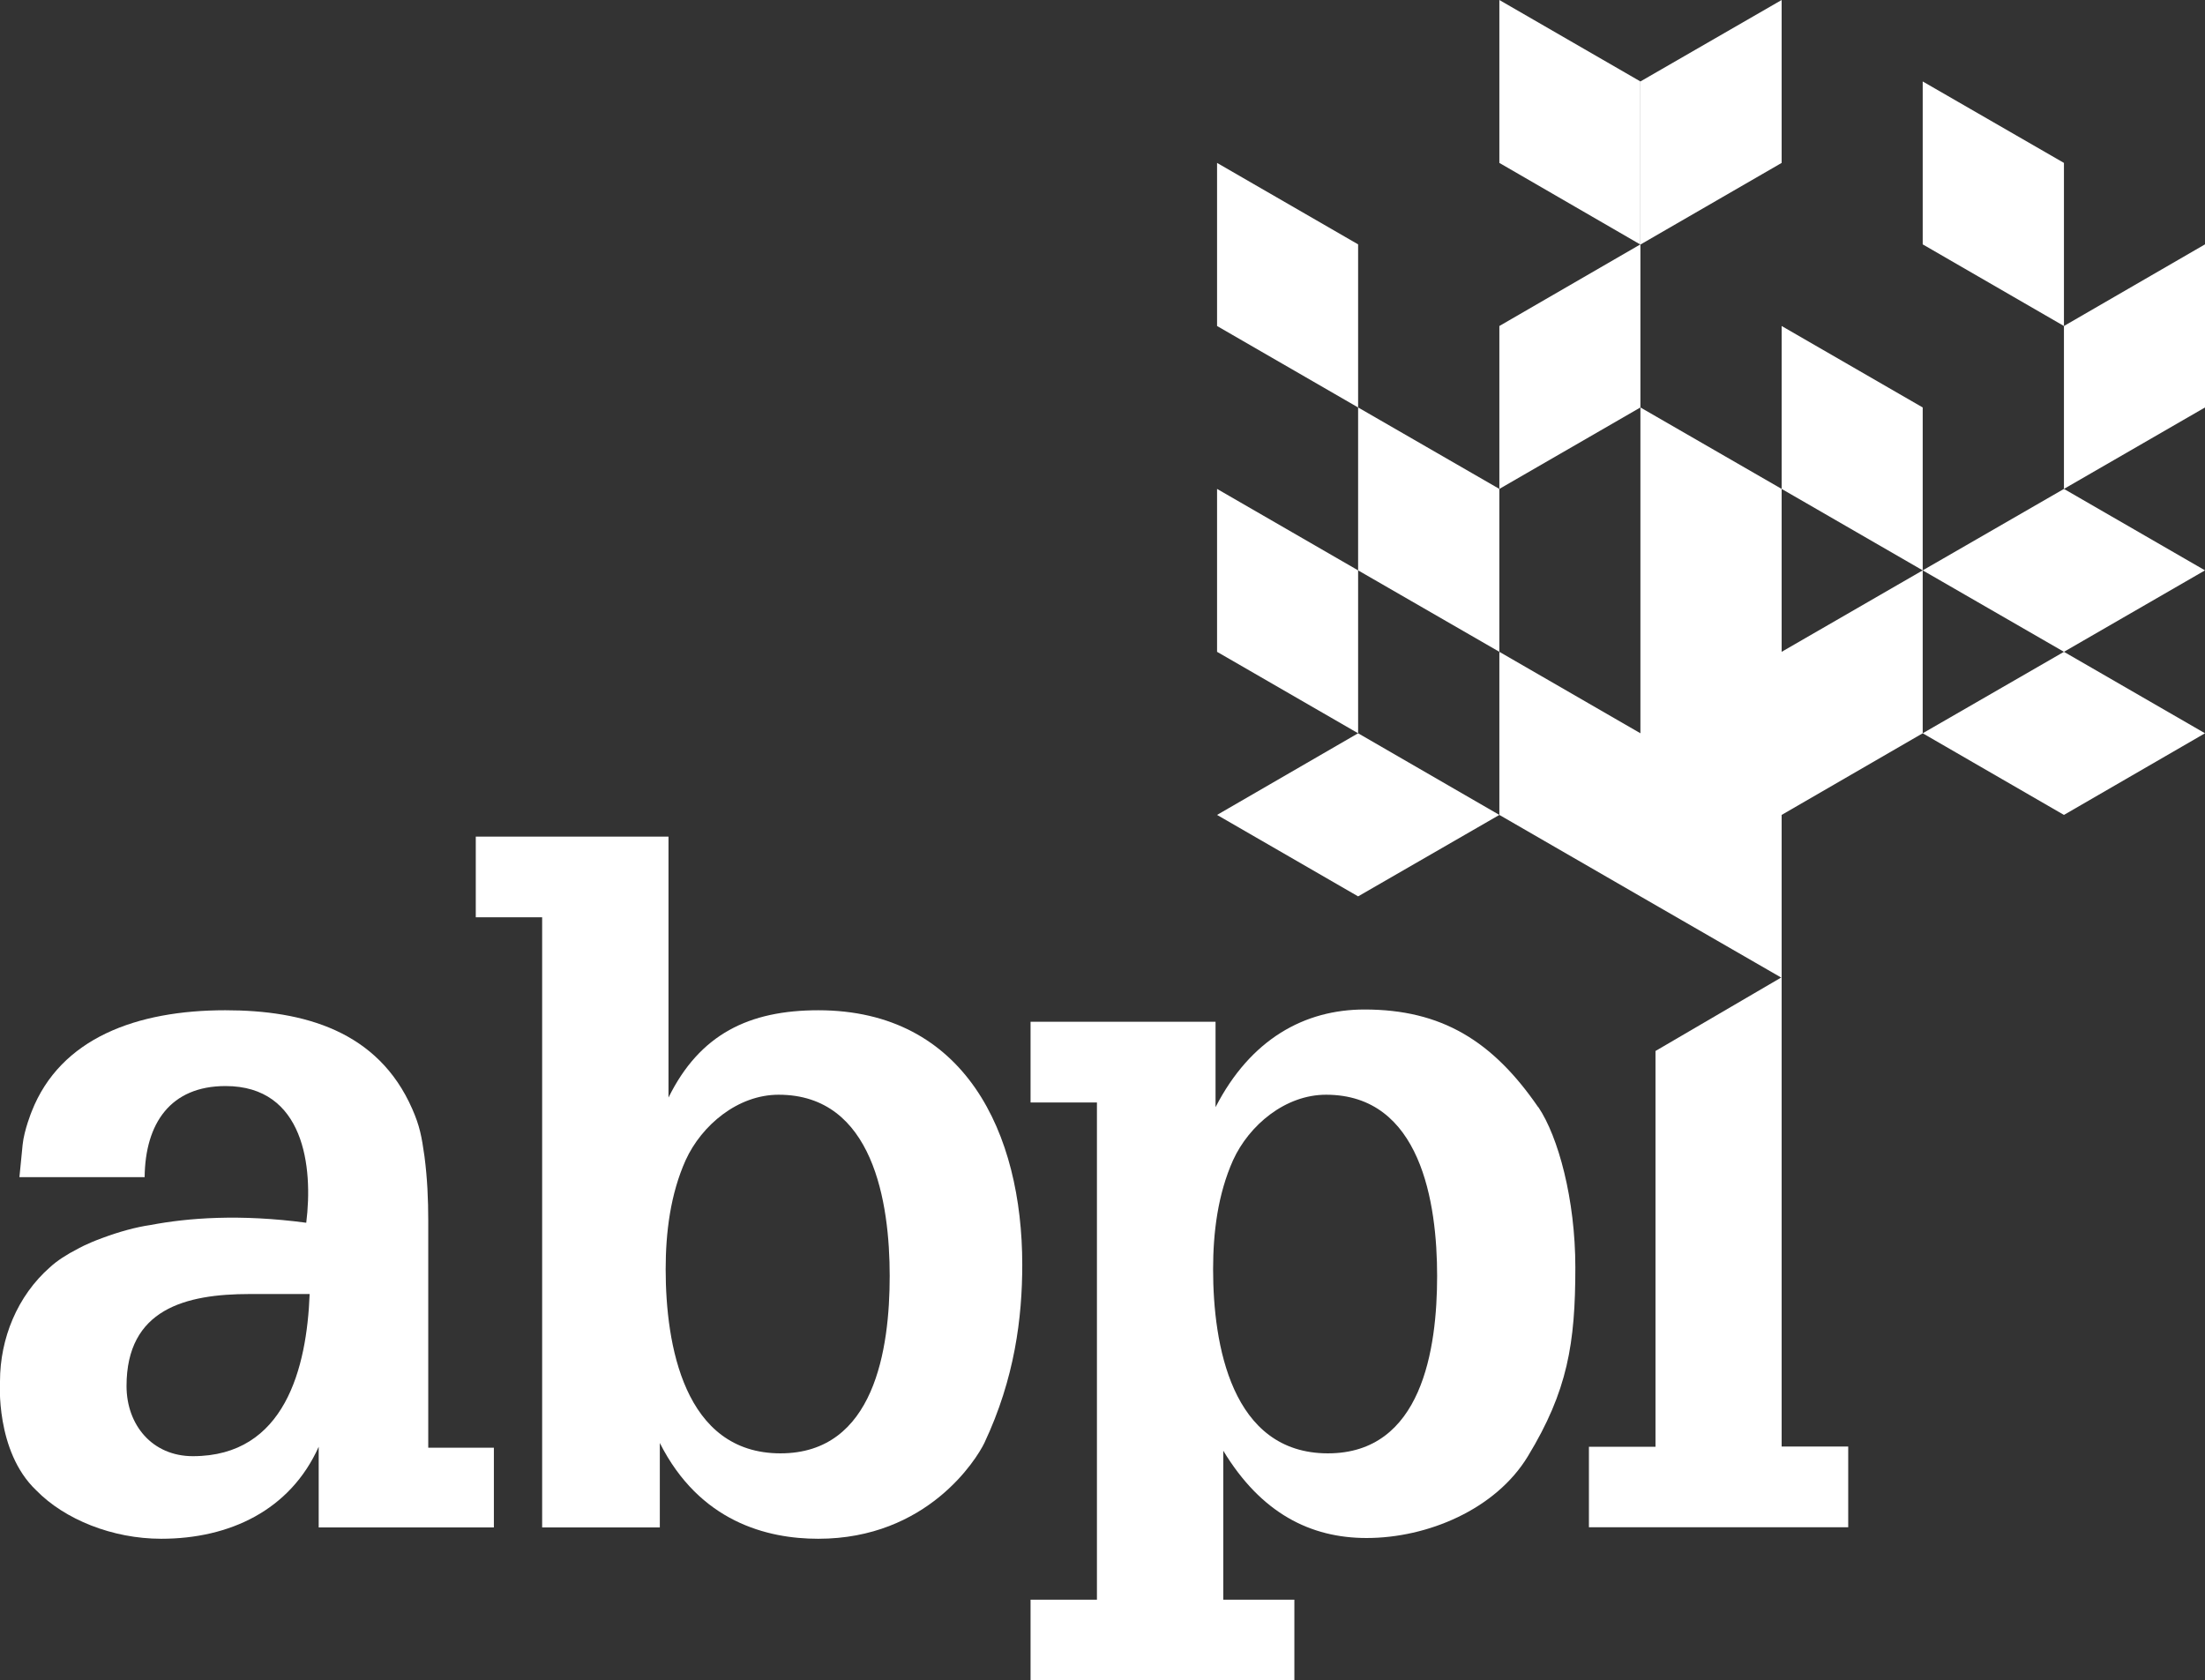
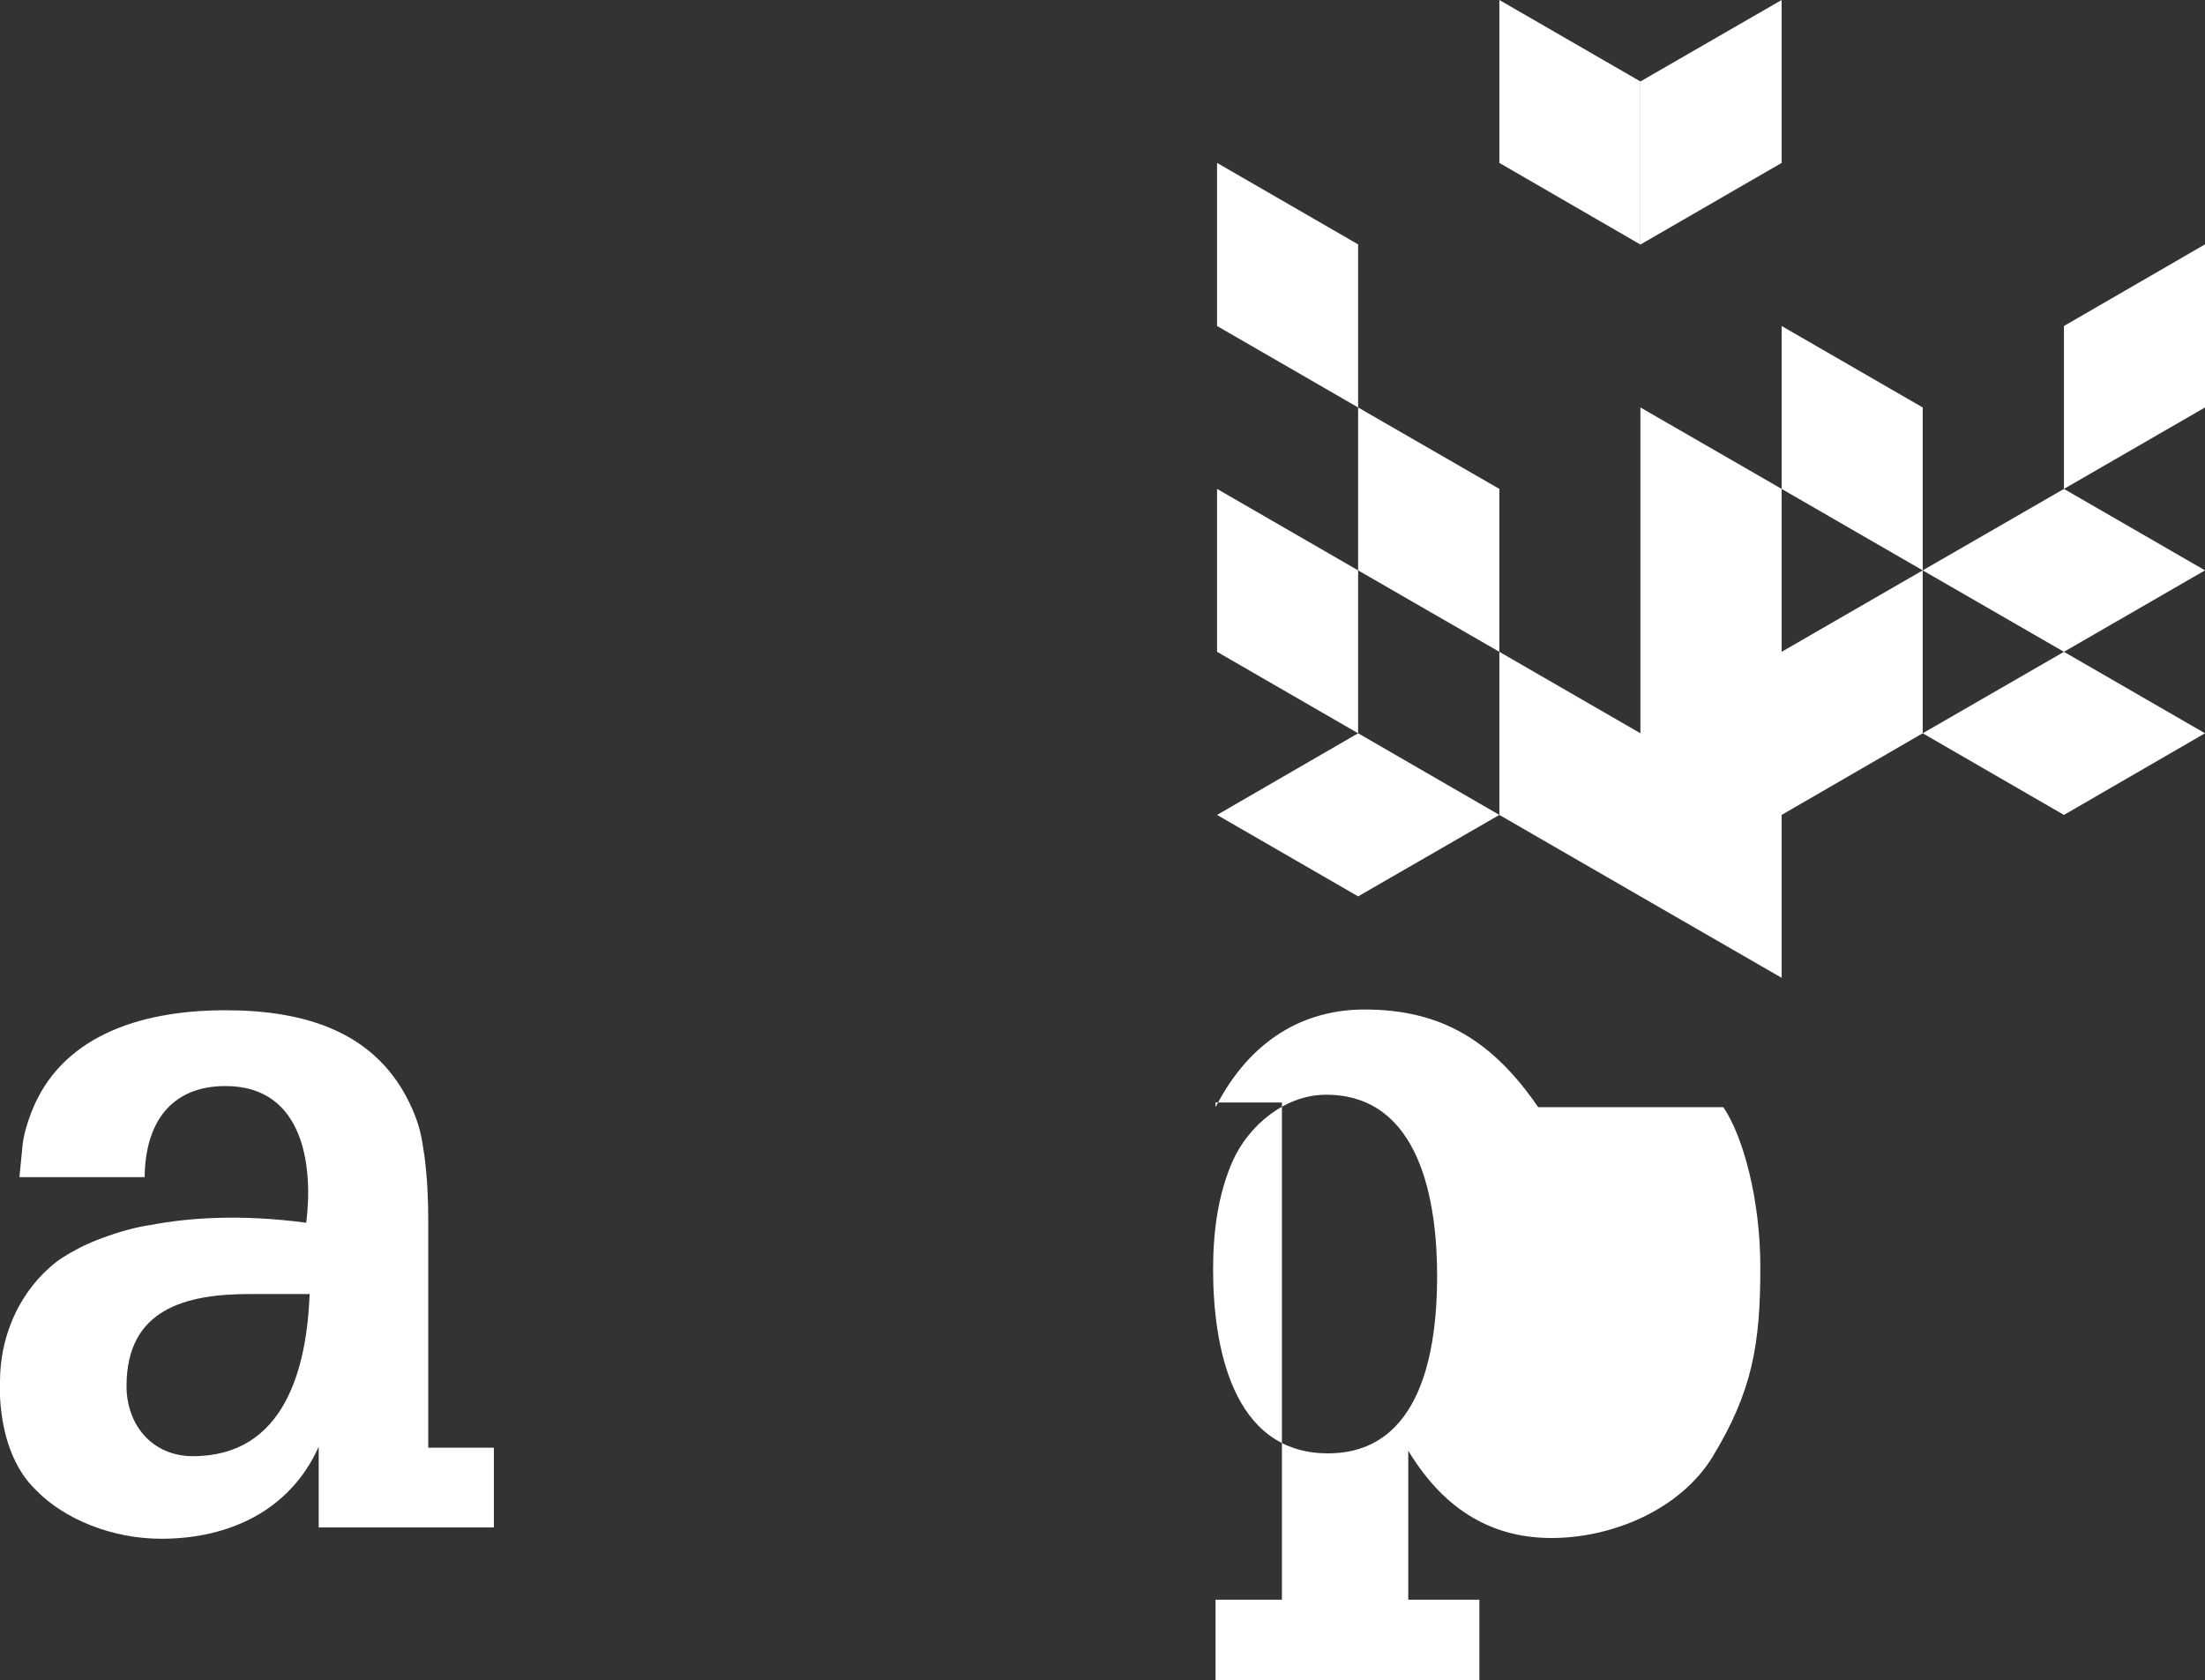
<svg xmlns="http://www.w3.org/2000/svg" id="Layer_2" viewBox="0 0 116.93 89.12">
  <rect x="0" y="0" width="116.93" height="89.12" fill="#333333" stroke="none" />
  <defs>
    <style>.cls-1{fill:#fff;}</style>
  </defs>
-   <path class="cls-1" d="m43.4,53.58c-3.67,0-6.29,1.26-7.95,4.63v-13.84h-10.22v4.28h3.52v32.36h6.24v-4.48c2.11,4.18,5.69,5.08,8.4,5.08,5.79,0,8.4-4.23,8.81-5.08,1.61-3.42,2.01-6.64,2.01-9.46,0-6.95-3.02-13.49-10.82-13.49Zm-2.01,23.5c-5.13,0-6.09-5.79-6.09-9.76,0-1.96.25-3.98,1.06-5.79.85-1.86,2.77-3.47,4.93-3.47,5.03,0,5.89,5.74,5.89,9.61s-.8,9.41-5.79,9.41Z" />
  <path class="cls-1" d="m22.71,76.78v-12.03c0-1.16-.05-2.26-.2-3.42-.15-1.06-.25-1.61-.65-2.52-1.81-4.13-5.74-5.23-9.91-5.23-4.69,0-8.74,1.47-10.27,5.37,0,0-.4.98-.48,1.76-.08.78-.17,1.72-.17,1.72h6.64c.03-2.85,1.37-4.83,4.29-4.83,4.18,0,4.65,4.3,4.28,7.25-3.51-.47-6.27-.26-8.26.12-.77.11-1.67.36-2.53.68-.88.32-1.32.58-1.32.58h0c-.59.3-1.1.63-1.48.98C.92,68.73,0,70.99,0,73.26c0,0-.26,3.71,1.92,5.78h0c1.51,1.55,4.05,2.57,6.63,2.57,3.62,0,6.84-1.51,8.35-4.88v4.28h9.29v-4.23h-3.5Zm-12.48.45c-2.16,0-3.52-1.66-3.52-3.72,0-4.08,3.12-4.88,6.54-4.88h3.17c-.15,3.92-1.31,8.6-6.19,8.6Z" />
-   <path class="cls-1" d="m84.26,81.01v-4.28h3.53v-20.99l6.69-3.91v24.89h3.53v4.28h-13.75Z" />
-   <path class="cls-1" d="m81.57,58.72c-2.42-3.52-5.13-5.18-9.21-5.18-3.17,0-6.04,1.56-7.9,5.18v-4.53h-9.81v4.28h3.52v26.37h-3.52v4.28h13.99v-4.28h-3.77v-7.9c2.01,3.32,4.63,4.63,7.6,4.63,3.22,0,6.84-1.51,8.55-4.33,2.11-3.47,2.52-5.99,2.52-10.02,0-3.62-.91-6.94-1.96-8.5Zm-11.15,18.36c-5.13,0-6.09-5.79-6.09-9.76,0-1.96.25-3.98,1.06-5.79.85-1.86,2.77-3.47,4.93-3.47,5.03,0,5.89,5.74,5.89,9.61s-.8,9.41-5.79,9.41Z" />
+   <path class="cls-1" d="m81.57,58.72c-2.42-3.52-5.13-5.18-9.21-5.18-3.17,0-6.04,1.56-7.9,5.18v-4.53v4.28h3.52v26.37h-3.52v4.28h13.99v-4.28h-3.77v-7.9c2.01,3.32,4.63,4.63,7.6,4.63,3.22,0,6.84-1.51,8.55-4.33,2.11-3.47,2.52-5.99,2.52-10.02,0-3.62-.91-6.94-1.96-8.5Zm-11.15,18.36c-5.13,0-6.09-5.79-6.09-9.76,0-1.96.25-3.98,1.06-5.79.85-1.86,2.77-3.47,4.93-3.47,5.03,0,5.89,5.74,5.89,9.61s-.8,9.41-5.79,9.41Z" />
  <polygon class="cls-1" points="72.02 21.61 72.02 30.25 79.51 34.57 79.51 25.93 72.02 21.61" />
  <polygon class="cls-1" points="72.02 38.89 64.54 43.22 72.02 47.54 79.51 43.22 72.02 38.89" />
-   <polygon class="cls-1" points="79.51 17.29 79.51 25.93 86.99 21.61 86.99 21.61 86.99 12.96 79.51 17.29" />
  <polygon class="cls-1" points="94.48 17.29 94.48 25.93 101.96 30.25 101.96 21.61 94.48 17.29" />
  <polygon class="cls-1" points="109.45 25.93 109.45 25.93 101.96 30.25 109.45 34.57 116.93 30.25 109.45 25.93" />
  <polygon class="cls-1" points="109.45 34.57 101.96 38.89 109.45 43.22 109.45 43.22 116.93 38.89 109.45 34.57" />
  <polygon class="cls-1" points="109.45 17.29 109.45 25.93 116.93 21.61 116.93 12.96 109.45 17.29" />
  <polygon class="cls-1" points="86.99 4.32 86.99 12.97 79.51 8.64 79.51 8.64 79.51 0 86.99 4.32 86.99 4.32" />
  <polygon class="cls-1" points="86.99 4.32 94.48 0 94.48 8.64 86.99 12.97 86.99 4.32 86.99 4.32" />
  <polygon class="cls-1" points="94.48 43.22 94.48 51.86 86.99 47.54 86.99 47.54 86.99 47.54 79.51 43.22 79.51 43.22 79.51 34.57 86.99 38.89 86.99 30.25 86.99 30.25 86.99 21.61 94.48 25.93 94.48 34.57 101.96 30.25 101.96 38.89 101.96 38.89 94.48 43.22 94.48 43.22 94.48 43.22" />
-   <polygon class="cls-1" points="101.96 12.96 101.96 4.32 109.45 8.64 109.45 17.29 101.96 12.96 101.96 12.96" />
  <polygon class="cls-1" points="64.54 17.29 64.54 8.64 72.02 12.96 72.02 21.61 64.54 17.29" />
  <polygon class="cls-1" points="72.02 30.25 72.02 38.89 64.54 34.57 64.54 34.57 64.54 25.93 72.02 30.25" />
</svg>